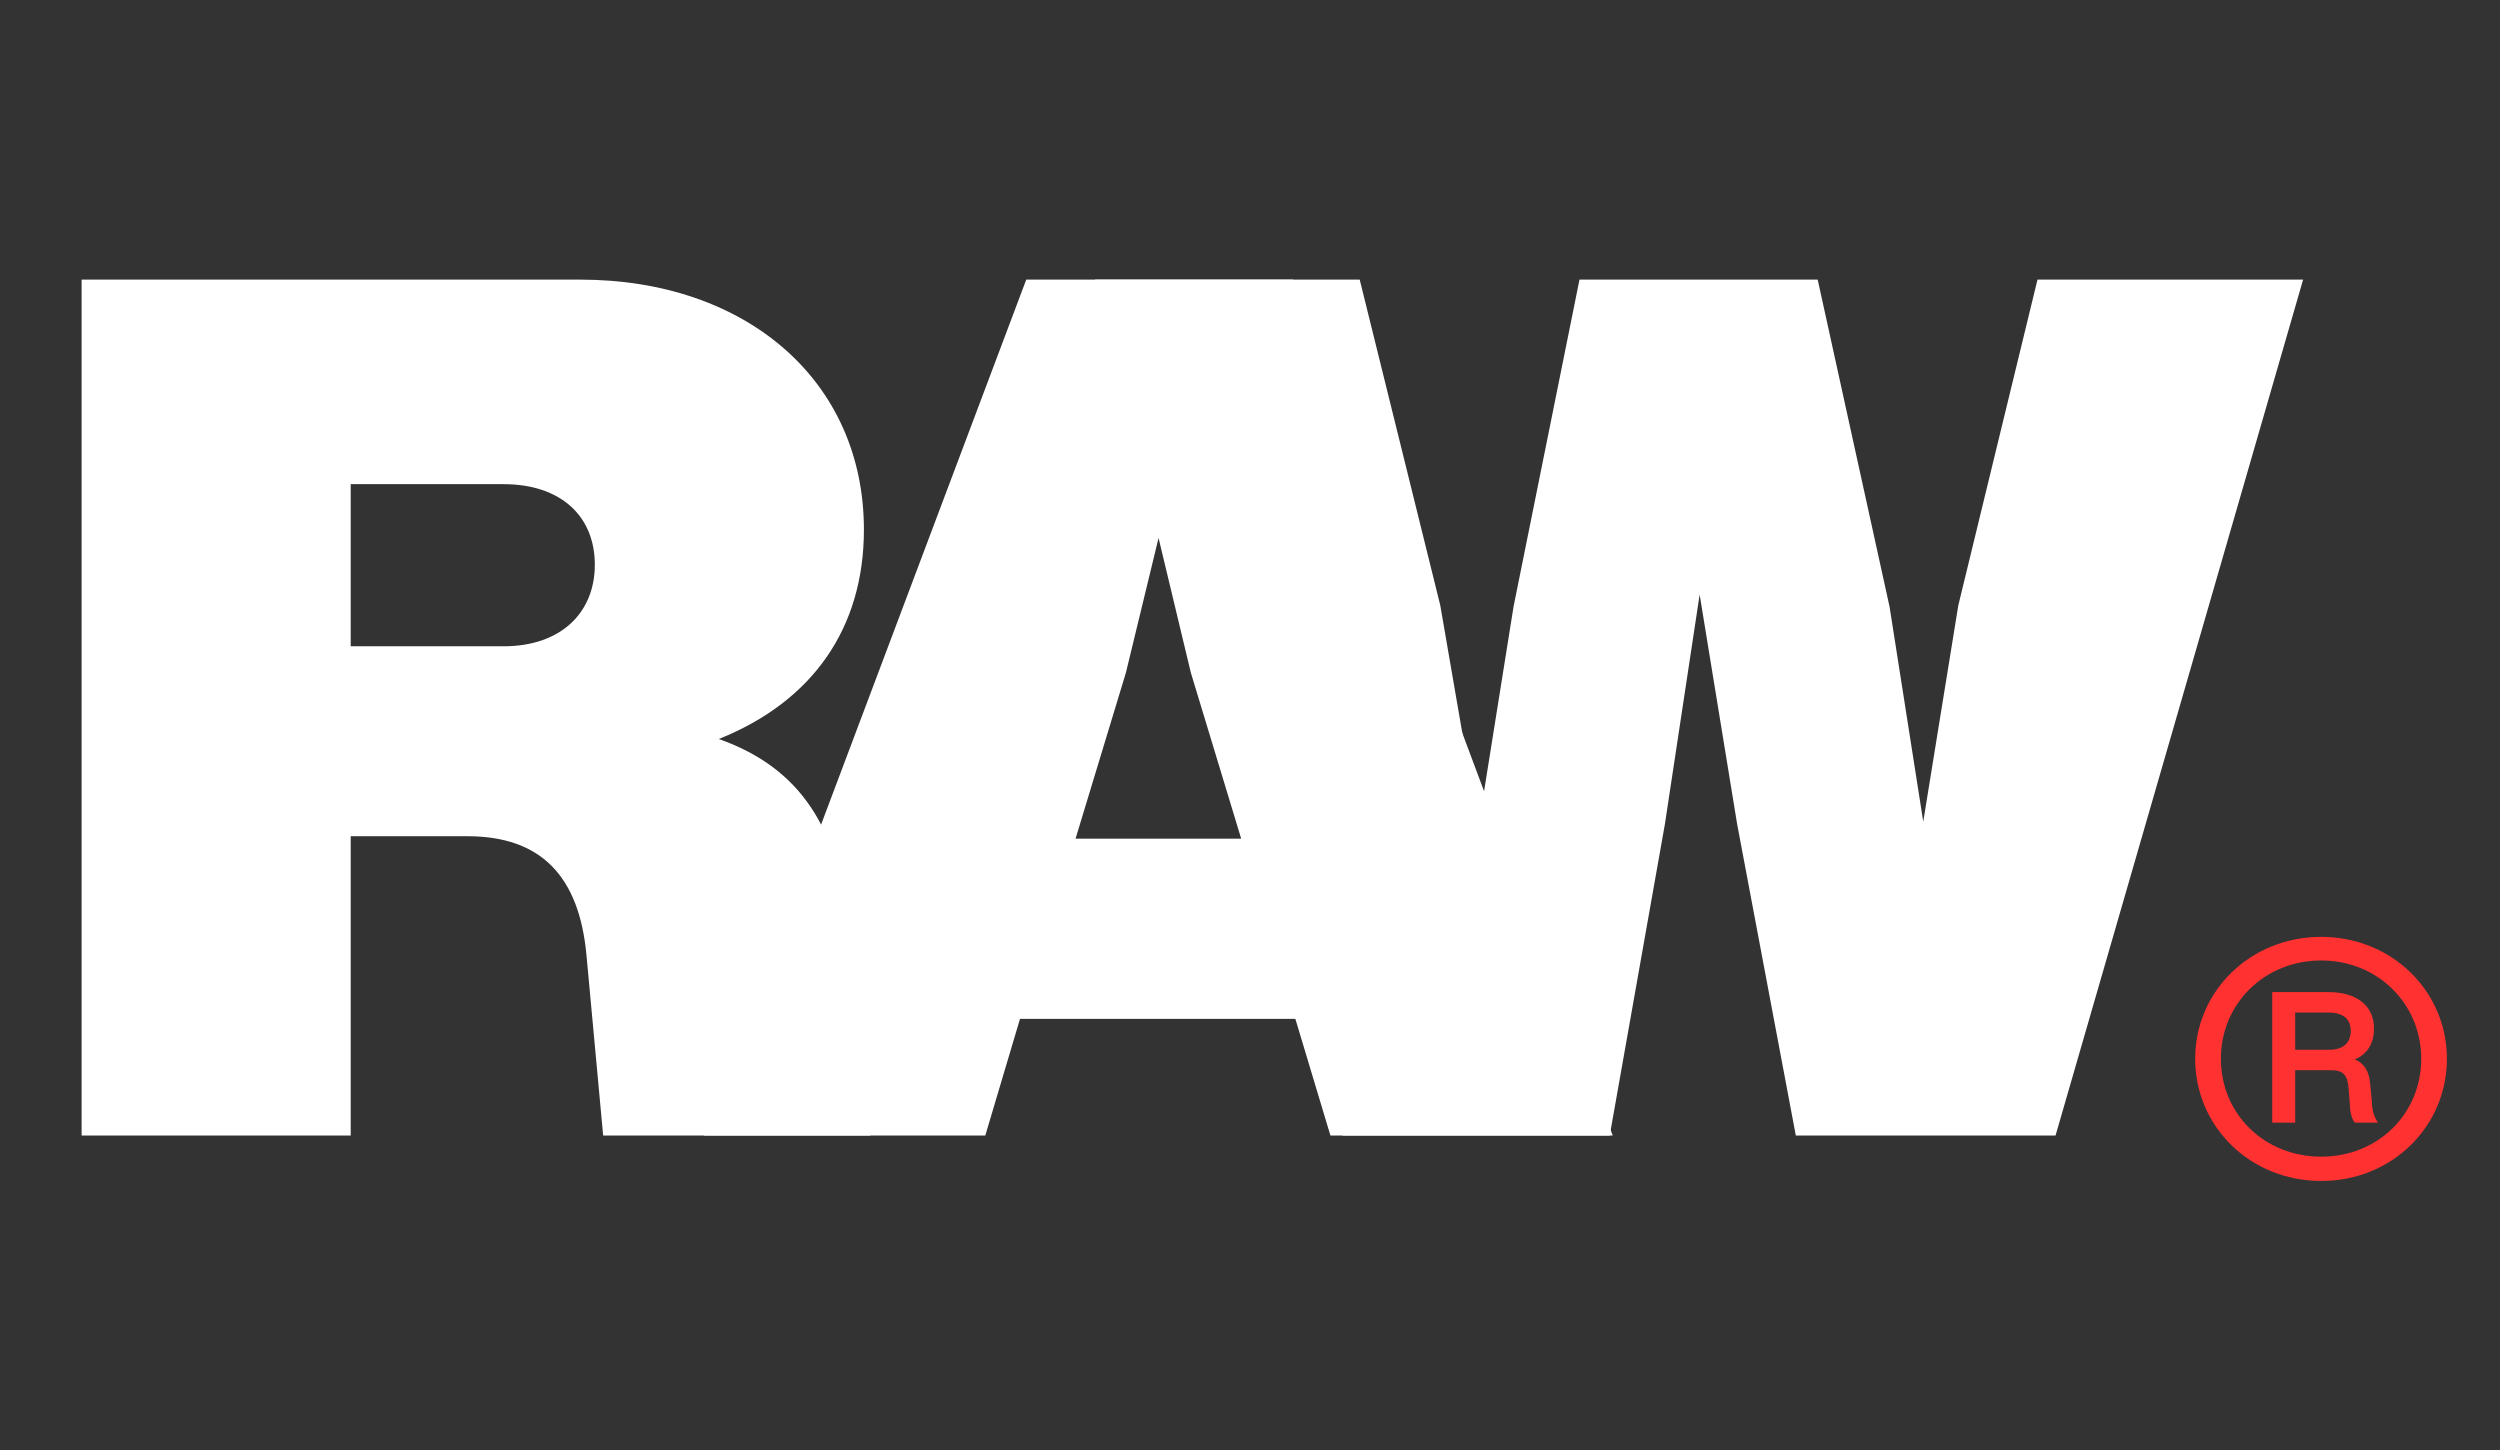
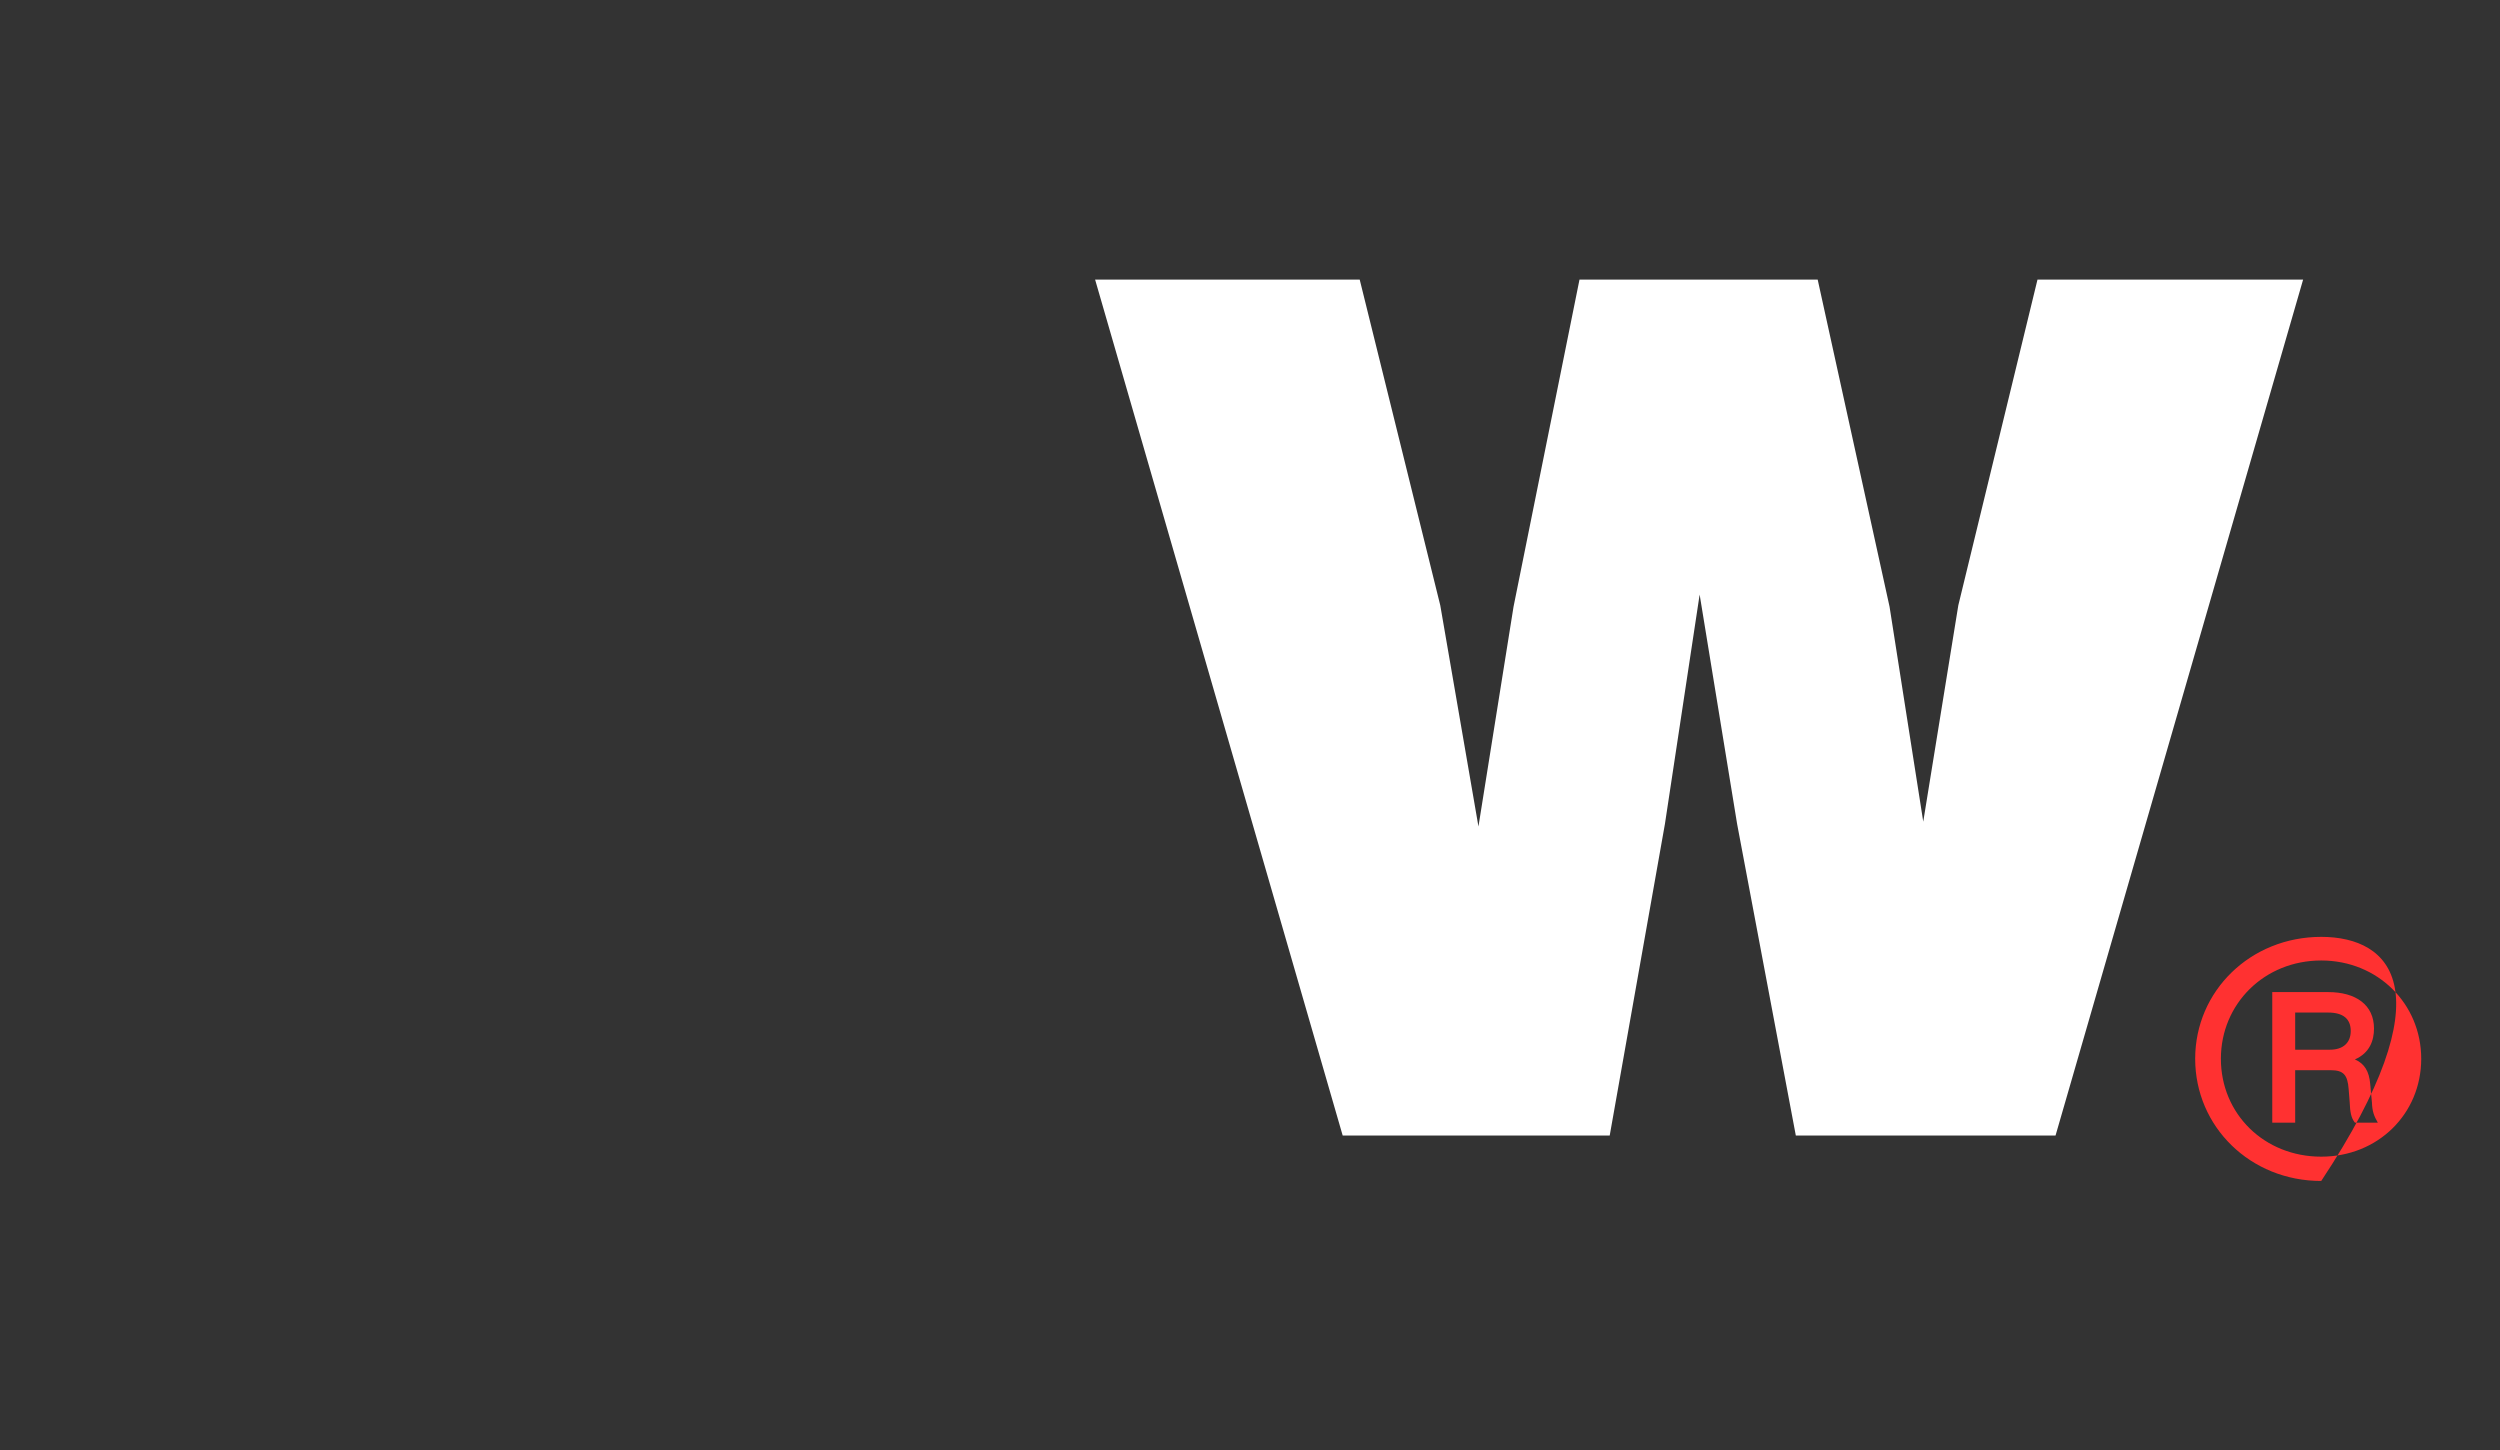
<svg xmlns="http://www.w3.org/2000/svg" width="150" viewBox="0 0 112.5 65.25" height="87" preserveAspectRatio="xMidYMid meet">
  <rect x="0" y="0" width="112.5" height="65.25" fill="#333333" stroke="none" />
  <defs>
    <g />
  </defs>
  <g fill="#ffffff" fill-opacity="1">
    <g transform="translate(0.423, 51.099)">
      <g>
-         <path d="M 37.812 -9.203 C 37.328 -13.844 35.594 -16.547 31.922 -17.844 C 36.141 -19.531 38.453 -22.828 38.453 -27.266 C 38.453 -33.969 33.156 -38.516 25.688 -38.516 L 3.25 -38.516 L 3.25 0 L 15.359 0 L 15.359 -13.469 L 20.609 -13.469 C 23.906 -13.469 25.641 -11.688 25.969 -8.109 L 26.719 0 L 38.734 0 Z M 15.359 -22.016 L 15.359 -29.312 L 22.234 -29.312 C 24.828 -29.312 26.344 -27.859 26.344 -25.688 C 26.344 -23.531 24.828 -22.016 22.234 -22.016 Z M 15.359 -22.016 " />
-       </g>
+         </g>
    </g>
  </g>
  <g fill="#ffffff" fill-opacity="1">
    <g transform="translate(30.869, 51.099)">
      <g>
-         <path d="M 41.703 0 L 27.312 -38.516 L 15.312 -38.516 L 0.812 0 L 13.469 0 L 15.031 -5.25 L 27.422 -5.25 L 29 0 Z M 19.797 -20.828 L 21.266 -26.891 L 22.719 -20.828 L 24.984 -13.359 L 17.531 -13.359 Z M 19.797 -20.828 " />
-       </g>
+         </g>
    </g>
  </g>
  <g fill="#ffffff" fill-opacity="1">
    <g transform="translate(48.468, 51.099)">
      <g>
        <path d="M 39.656 -23.859 L 38.078 -14.125 L 36.562 -23.797 L 33.328 -38.516 L 22.609 -38.516 L 19.641 -23.797 L 18.062 -13.906 L 16.344 -23.859 L 12.719 -38.516 L 0.812 -38.516 L 11.953 0 L 23.969 0 L 26.453 -14.016 L 28.016 -24.344 L 29.703 -14.016 L 32.344 0 L 44.031 0 L 55.172 -38.516 L 43.219 -38.516 Z M 39.656 -23.859 " />
      </g>
    </g>
  </g>
  <g fill="#ff3131" fill-opacity="1">
    <g transform="translate(97.299, 59.003)">
      <g>
-         <path d="M 7.156 -16.844 C 3.969 -16.844 1.484 -14.406 1.484 -11.359 C 1.484 -8.297 3.969 -5.859 7.156 -5.859 C 10.328 -5.859 12.812 -8.297 12.812 -11.359 C 12.812 -14.406 10.328 -16.844 7.156 -16.844 Z M 7.156 -6.953 C 4.594 -6.953 2.641 -8.875 2.641 -11.359 C 2.641 -13.828 4.594 -15.781 7.156 -15.781 C 9.703 -15.781 11.656 -13.828 11.656 -11.359 C 11.656 -8.875 9.703 -6.953 7.156 -6.953 Z M 9.359 -10.234 C 9.312 -10.781 9.109 -11.141 8.672 -11.328 C 9.344 -11.625 9.531 -12.188 9.531 -12.719 C 9.531 -13.781 8.719 -14.359 7.469 -14.359 L 4.953 -14.359 L 4.953 -8.484 L 5.984 -8.484 L 5.984 -10.844 L 7.578 -10.844 C 8.156 -10.844 8.344 -10.641 8.391 -9.984 L 8.438 -9.391 C 8.453 -8.984 8.5 -8.688 8.672 -8.484 L 9.703 -8.484 C 9.531 -8.781 9.453 -8.984 9.438 -9.391 Z M 5.984 -11.766 L 5.984 -13.438 L 7.469 -13.438 C 8.141 -13.438 8.484 -13.156 8.484 -12.609 C 8.484 -12.078 8.141 -11.766 7.547 -11.766 Z M 5.984 -11.766 " />
+         <path d="M 7.156 -16.844 C 3.969 -16.844 1.484 -14.406 1.484 -11.359 C 1.484 -8.297 3.969 -5.859 7.156 -5.859 C 12.812 -14.406 10.328 -16.844 7.156 -16.844 Z M 7.156 -6.953 C 4.594 -6.953 2.641 -8.875 2.641 -11.359 C 2.641 -13.828 4.594 -15.781 7.156 -15.781 C 9.703 -15.781 11.656 -13.828 11.656 -11.359 C 11.656 -8.875 9.703 -6.953 7.156 -6.953 Z M 9.359 -10.234 C 9.312 -10.781 9.109 -11.141 8.672 -11.328 C 9.344 -11.625 9.531 -12.188 9.531 -12.719 C 9.531 -13.781 8.719 -14.359 7.469 -14.359 L 4.953 -14.359 L 4.953 -8.484 L 5.984 -8.484 L 5.984 -10.844 L 7.578 -10.844 C 8.156 -10.844 8.344 -10.641 8.391 -9.984 L 8.438 -9.391 C 8.453 -8.984 8.5 -8.688 8.672 -8.484 L 9.703 -8.484 C 9.531 -8.781 9.453 -8.984 9.438 -9.391 Z M 5.984 -11.766 L 5.984 -13.438 L 7.469 -13.438 C 8.141 -13.438 8.484 -13.156 8.484 -12.609 C 8.484 -12.078 8.141 -11.766 7.547 -11.766 Z M 5.984 -11.766 " />
      </g>
    </g>
  </g>
</svg>